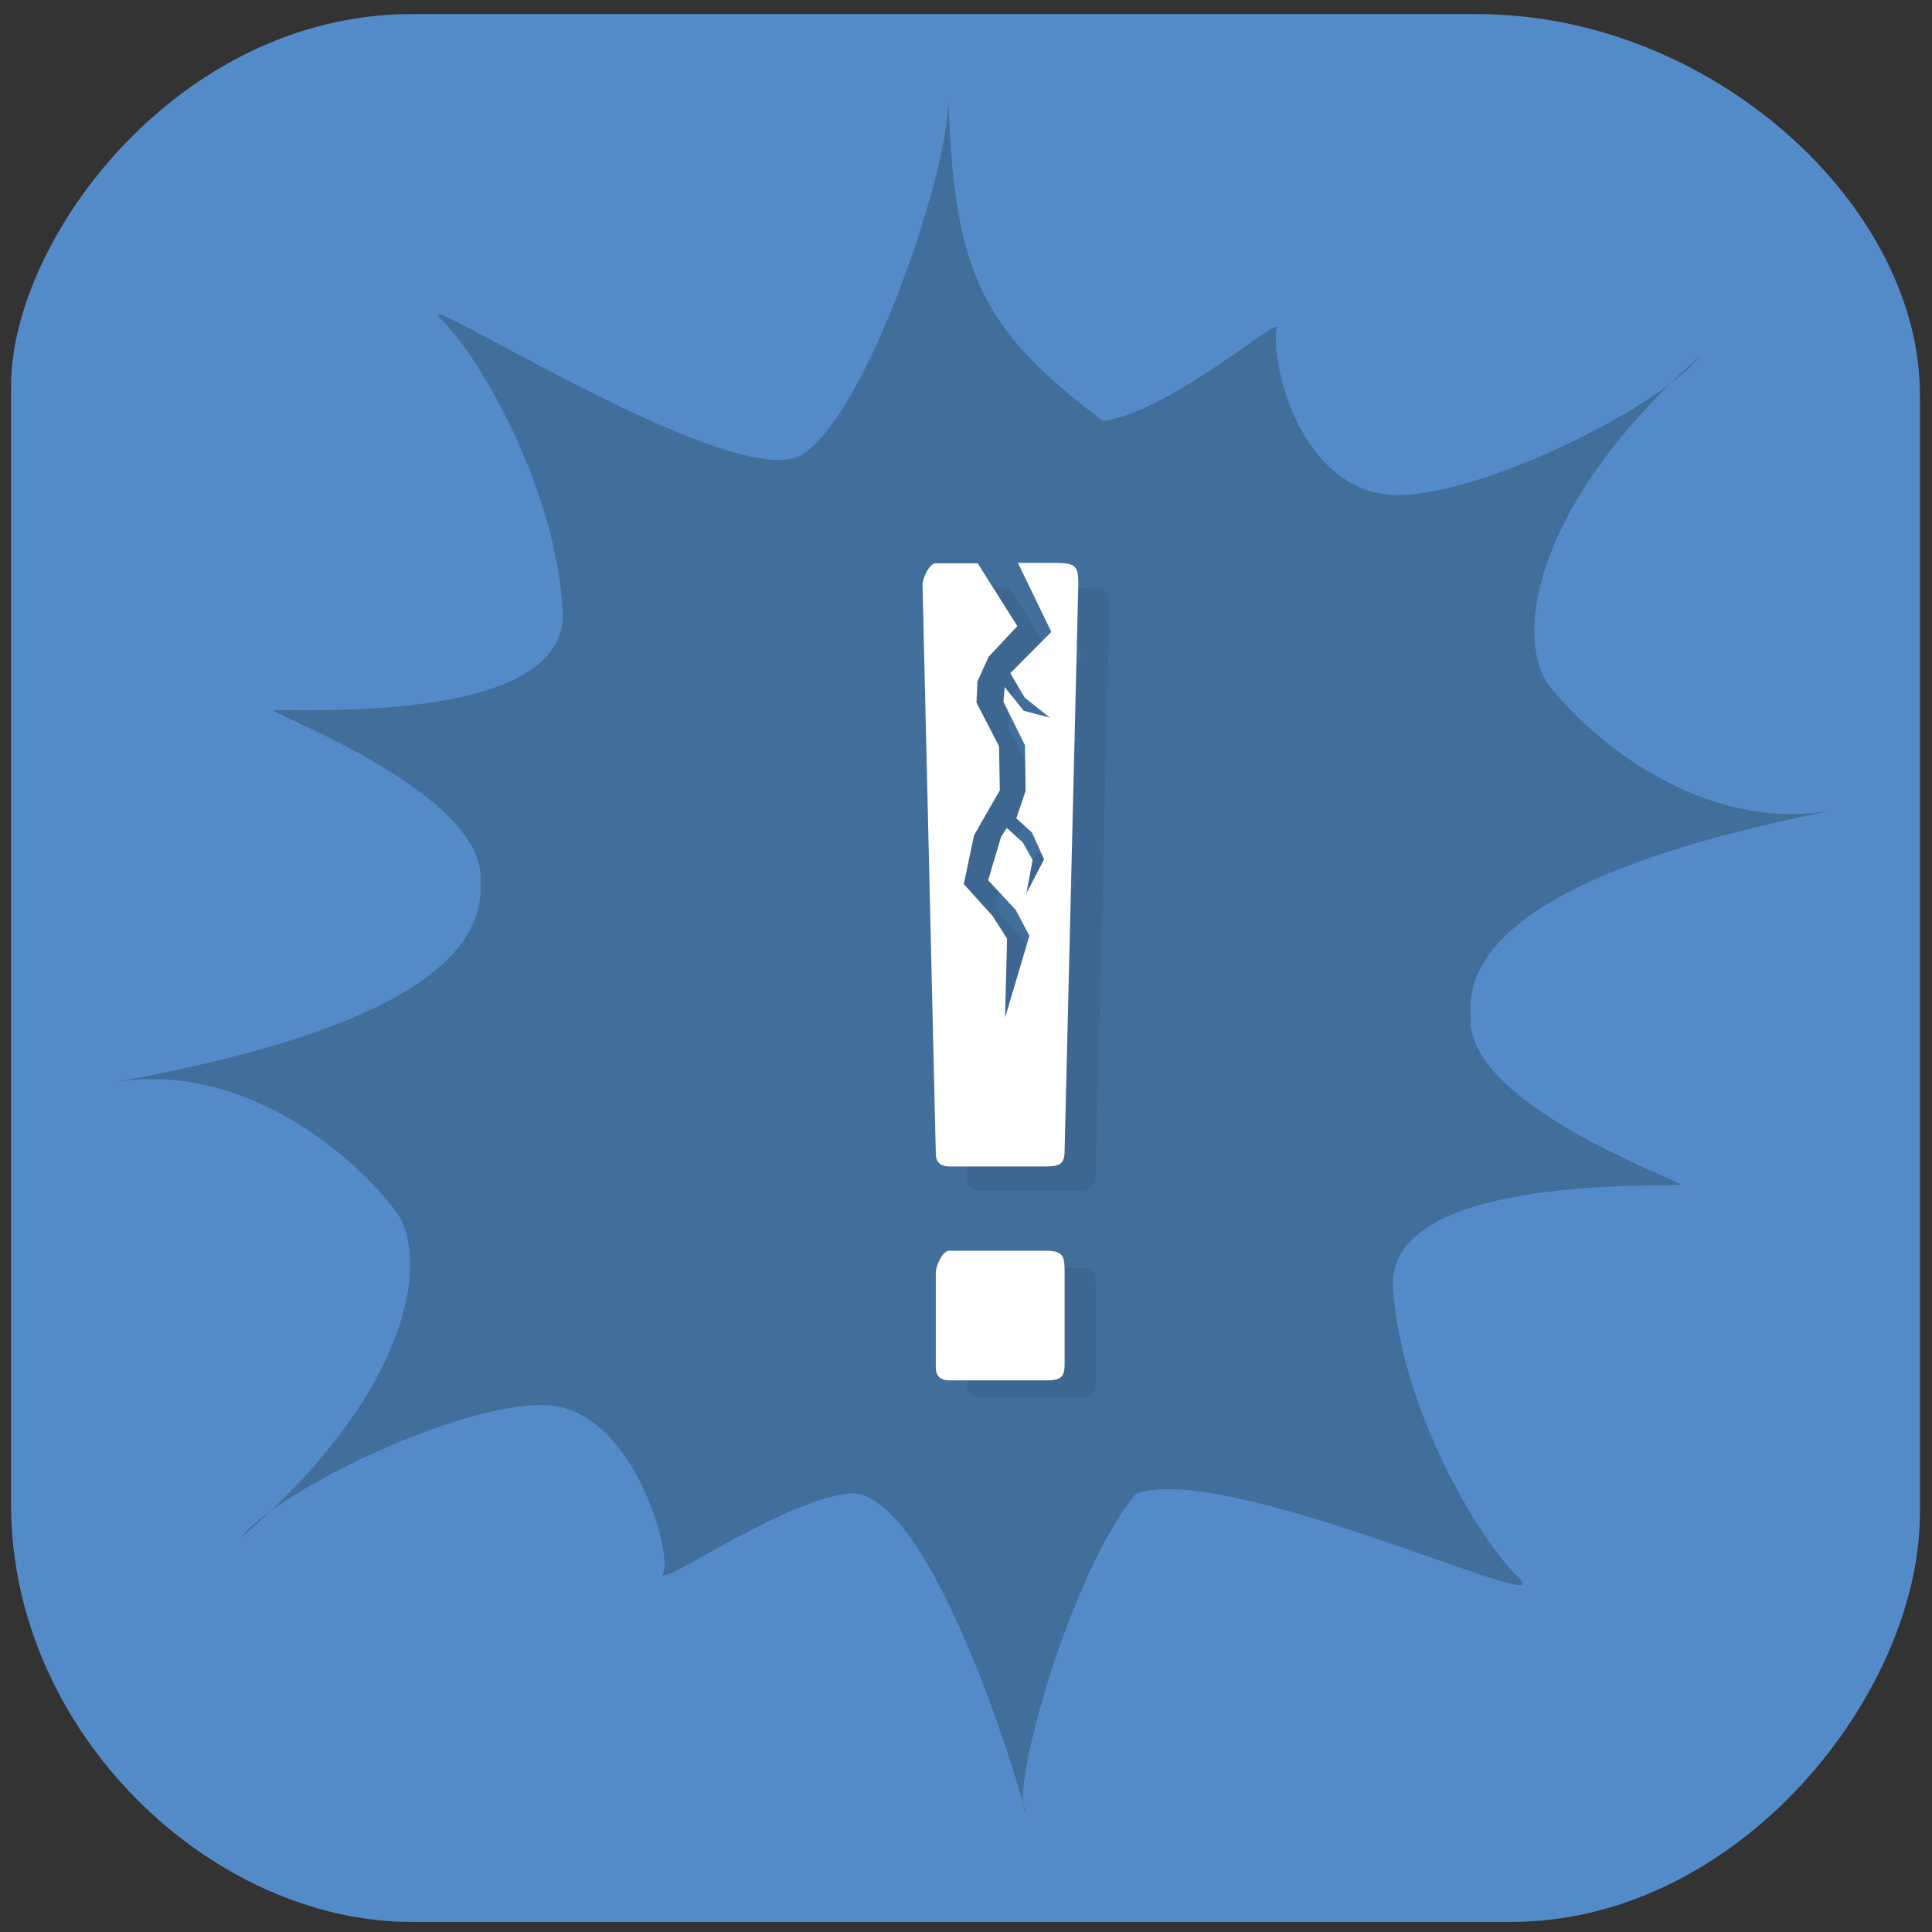
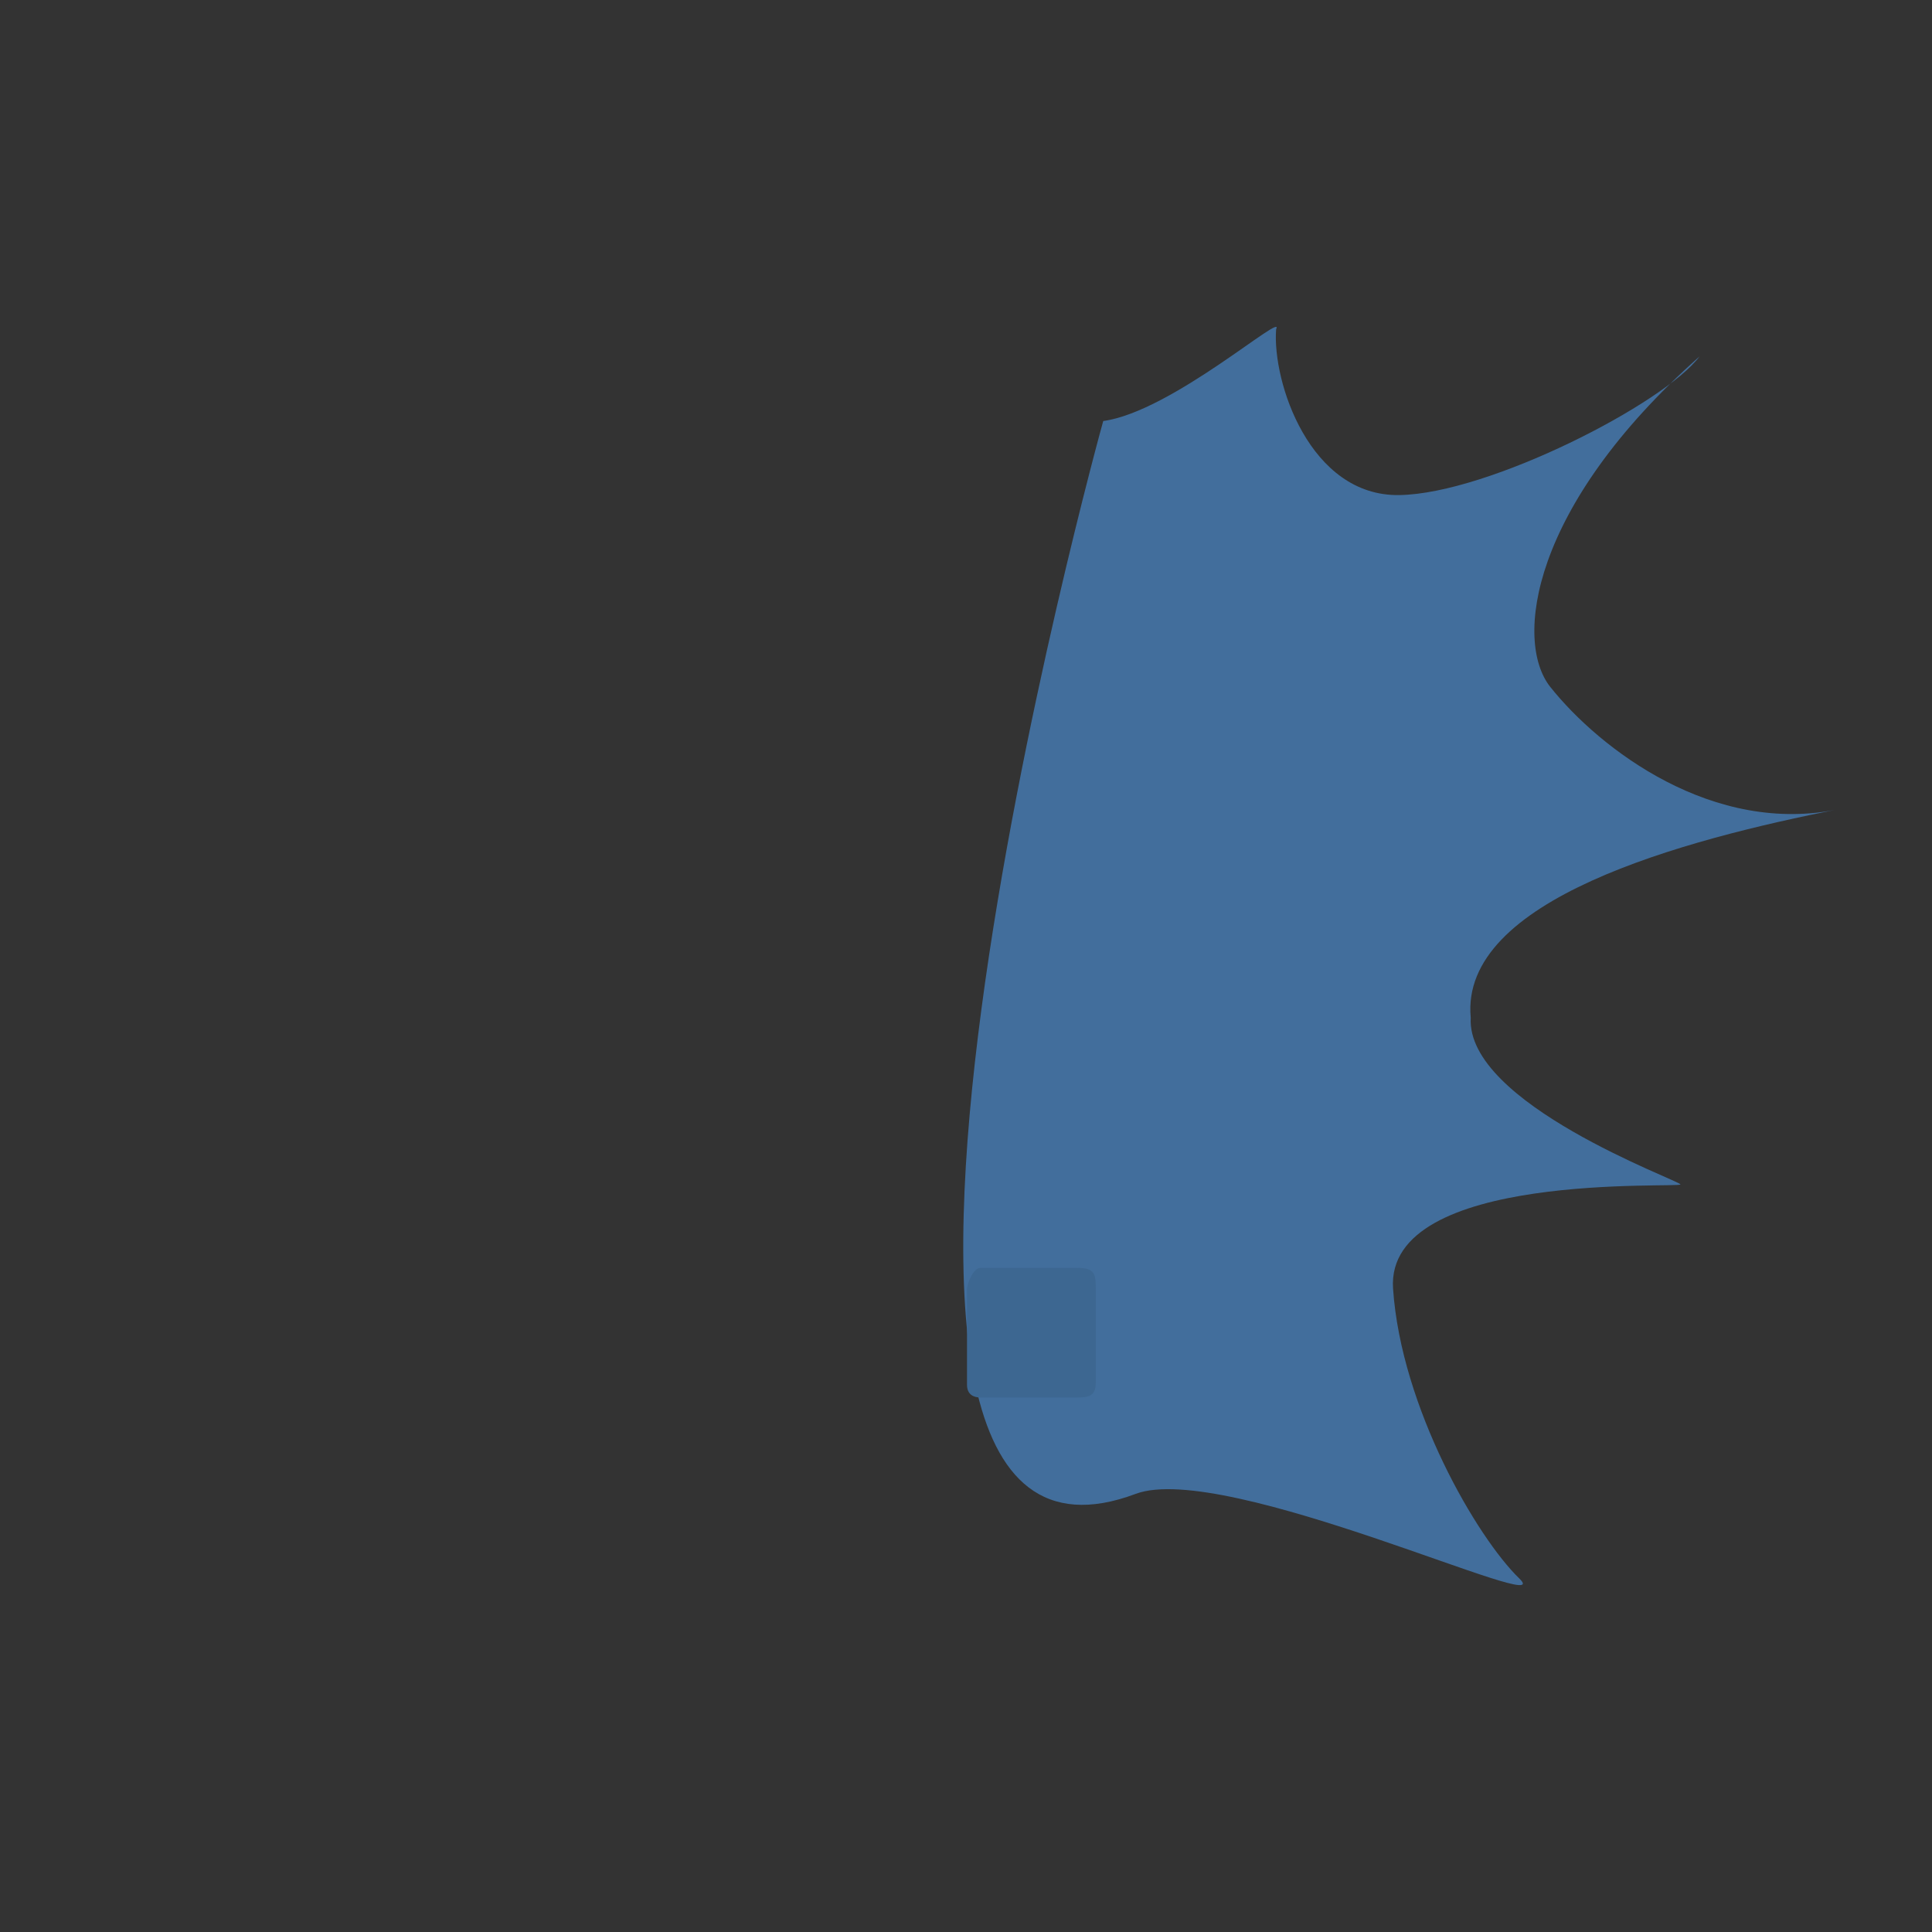
<svg xmlns="http://www.w3.org/2000/svg" version="1.1" id="Laag_1" x="0px" y="0px" viewBox="0 0 960 960" enable-background="new 0 0 960 960" xml:space="preserve">
  <rect x="0" y="0" width="960" height="960" fill="#333333" stroke="none" />
  <g>
-     <path fill="#538BC8" d="M750.8,955H204.6C105.1,955,5.5,861,5.5,747.6V191.8C5.5,118.8,88.5,7,204.6,7h529.5   C850.3,7,954,101.9,954,196v555.8C954,841.6,864.1,955,750.8,955z" />
    <g>
      <path fill="#426E9C" d="M564.3,742.3c44.5-16.7,211.5,62.2,190.6,42c-20.9-20.2-58.7-84.9-62.7-144c-4-59,144-49.7,142.8-51.8    c-1.2-2.2-106.6-40.2-104.2-82.8c-5.6-58.6,104.7-88.3,183.7-103.8c-63.1,13.7-119.7-29.8-144.2-60.6    c-18-22.7-9.9-89.6,74.2-164.2C827,200.5,739.8,245.3,695.3,246c-44.5,0.7-63.2-56.4-61.2-82.4c4.7-9.4-51.9,41-85.9,45.6    C548.1,209.2,381.5,810.9,564.3,742.3z" />
-       <path fill="#426E9C" d="M564.3,742.3c-32.7,39.7-62.8,148.4-54.7,157.9c-14.9-53-54.1-162.1-88.2-158.1    c-34.1,4-96.7,48.9-91.9,39.5c4.8-9.3-15.3-83.4-59.8-83.5c-44.5-0.1-132.5,43.2-150.3,66.3c85.4-73.1,94.6-140,77-162.9    c-23.9-31.2-79.7-75.7-143.1-63.1c79.2-14.2,190-41.9,185.4-100.6c3.1-42.5-101.6-82.4-102.8-84.6c-1.2-2.2,146.7,9.8,143.7-49.3    c-3-59.1-39.6-124.5-60.2-145.1c-20.6-20.5,147,88.6,179.6,66.9c32.6-21.7,72.8-141.6,72.3-176.7c2.4,87.9,18.1,116,76.8,160.2" />
    </g>
    <g>
-       <path fill="#3D6791" d="M542.1,291.9c8.9,0,9.2,3.2,9.2,10.8l-6.8,280.8c0,6.6-2,8.1-9.2,8.1h-48.2c-3.5,0-6.6-1.6-6.6-6.3    l-6.6-282.6c0-3.3,3.3-10.8,6.6-10.8h20.8l19.7,31.2l-14.3,15.3l-5.5,12.2l-0.5,10.5l11.2,21.7l0.4,21.9l-12.9,22.4l-5.1,24.3    l14.2,15.7l7.3,11.4l-1,39.3l12.1-40.7l-6.8-12.9l-13.7-14.7l6.4-21.5l2.9-4.5l7.9,7.2l4.9,8.7l-3.1,16.6l8.8-16.9l-6-13.3    l-7.8-7.1l4.6-13.5l-0.3-22.8L514,361l0.6-7.3l9.5,11.8l13,3.4l-12.5-9.9l-7.2-12.2l20.4-20.5l-16.6-34.3H542.1z" />
      <path fill="#3D6791" d="M535.3,694.4h-48.2c-3.5,0-6.6-1.6-6.6-6.3v-47.3c0-3.3,3.3-10.8,6.6-10.8h48.2c8.9,0,9.2,3.2,9.2,10.8    v45.5C544.5,692.8,542.5,694.4,535.3,694.4z" />
-       <path fill="#FFFFFF" d="M519.8,685.9h-48.2c-3.5,0-6.6-1.6-6.6-6.3v-47.3c0-3.3,3.3-10.8,6.6-10.8h48.2c8.9,0,9.2,3.2,9.2,10.8    v45.5C529,684.4,527,685.9,519.8,685.9z" />
-       <path fill="#FFFFFF" d="M526.6,279.8c8.9,0,9.2,3.2,9.2,10.8L529,571.5c0,6.6-2,8.1-9.2,8.1h-48.2c-3.5,0-6.6-1.6-6.6-6.3    l-6.6-282.6c0-3.3,3.3-10.8,6.6-10.8h20.8l19.7,31.2l-14.3,15.3l-5.5,12.2l-0.5,10.5l11.2,21.7l0.4,21.9L484,415l-5.1,24.3    l14.2,15.7l7.3,11.4l-1,39.3l12.1-40.7l-6.8-12.9l-13.7-14.7l6.4-21.5l2.9-4.5l7.9,7.2l4.9,8.7l-3.1,16.6l8.8-16.9l-6-13.3    l-7.8-7.1l4.6-13.5l-0.3-22.8l-10.7-21.6l0.6-7.3l9.5,11.8l13,3.4l-12.5-9.9l-7.2-12.2l20.4-20.5l-16.6-34.3H526.6z" />
    </g>
  </g>
</svg>